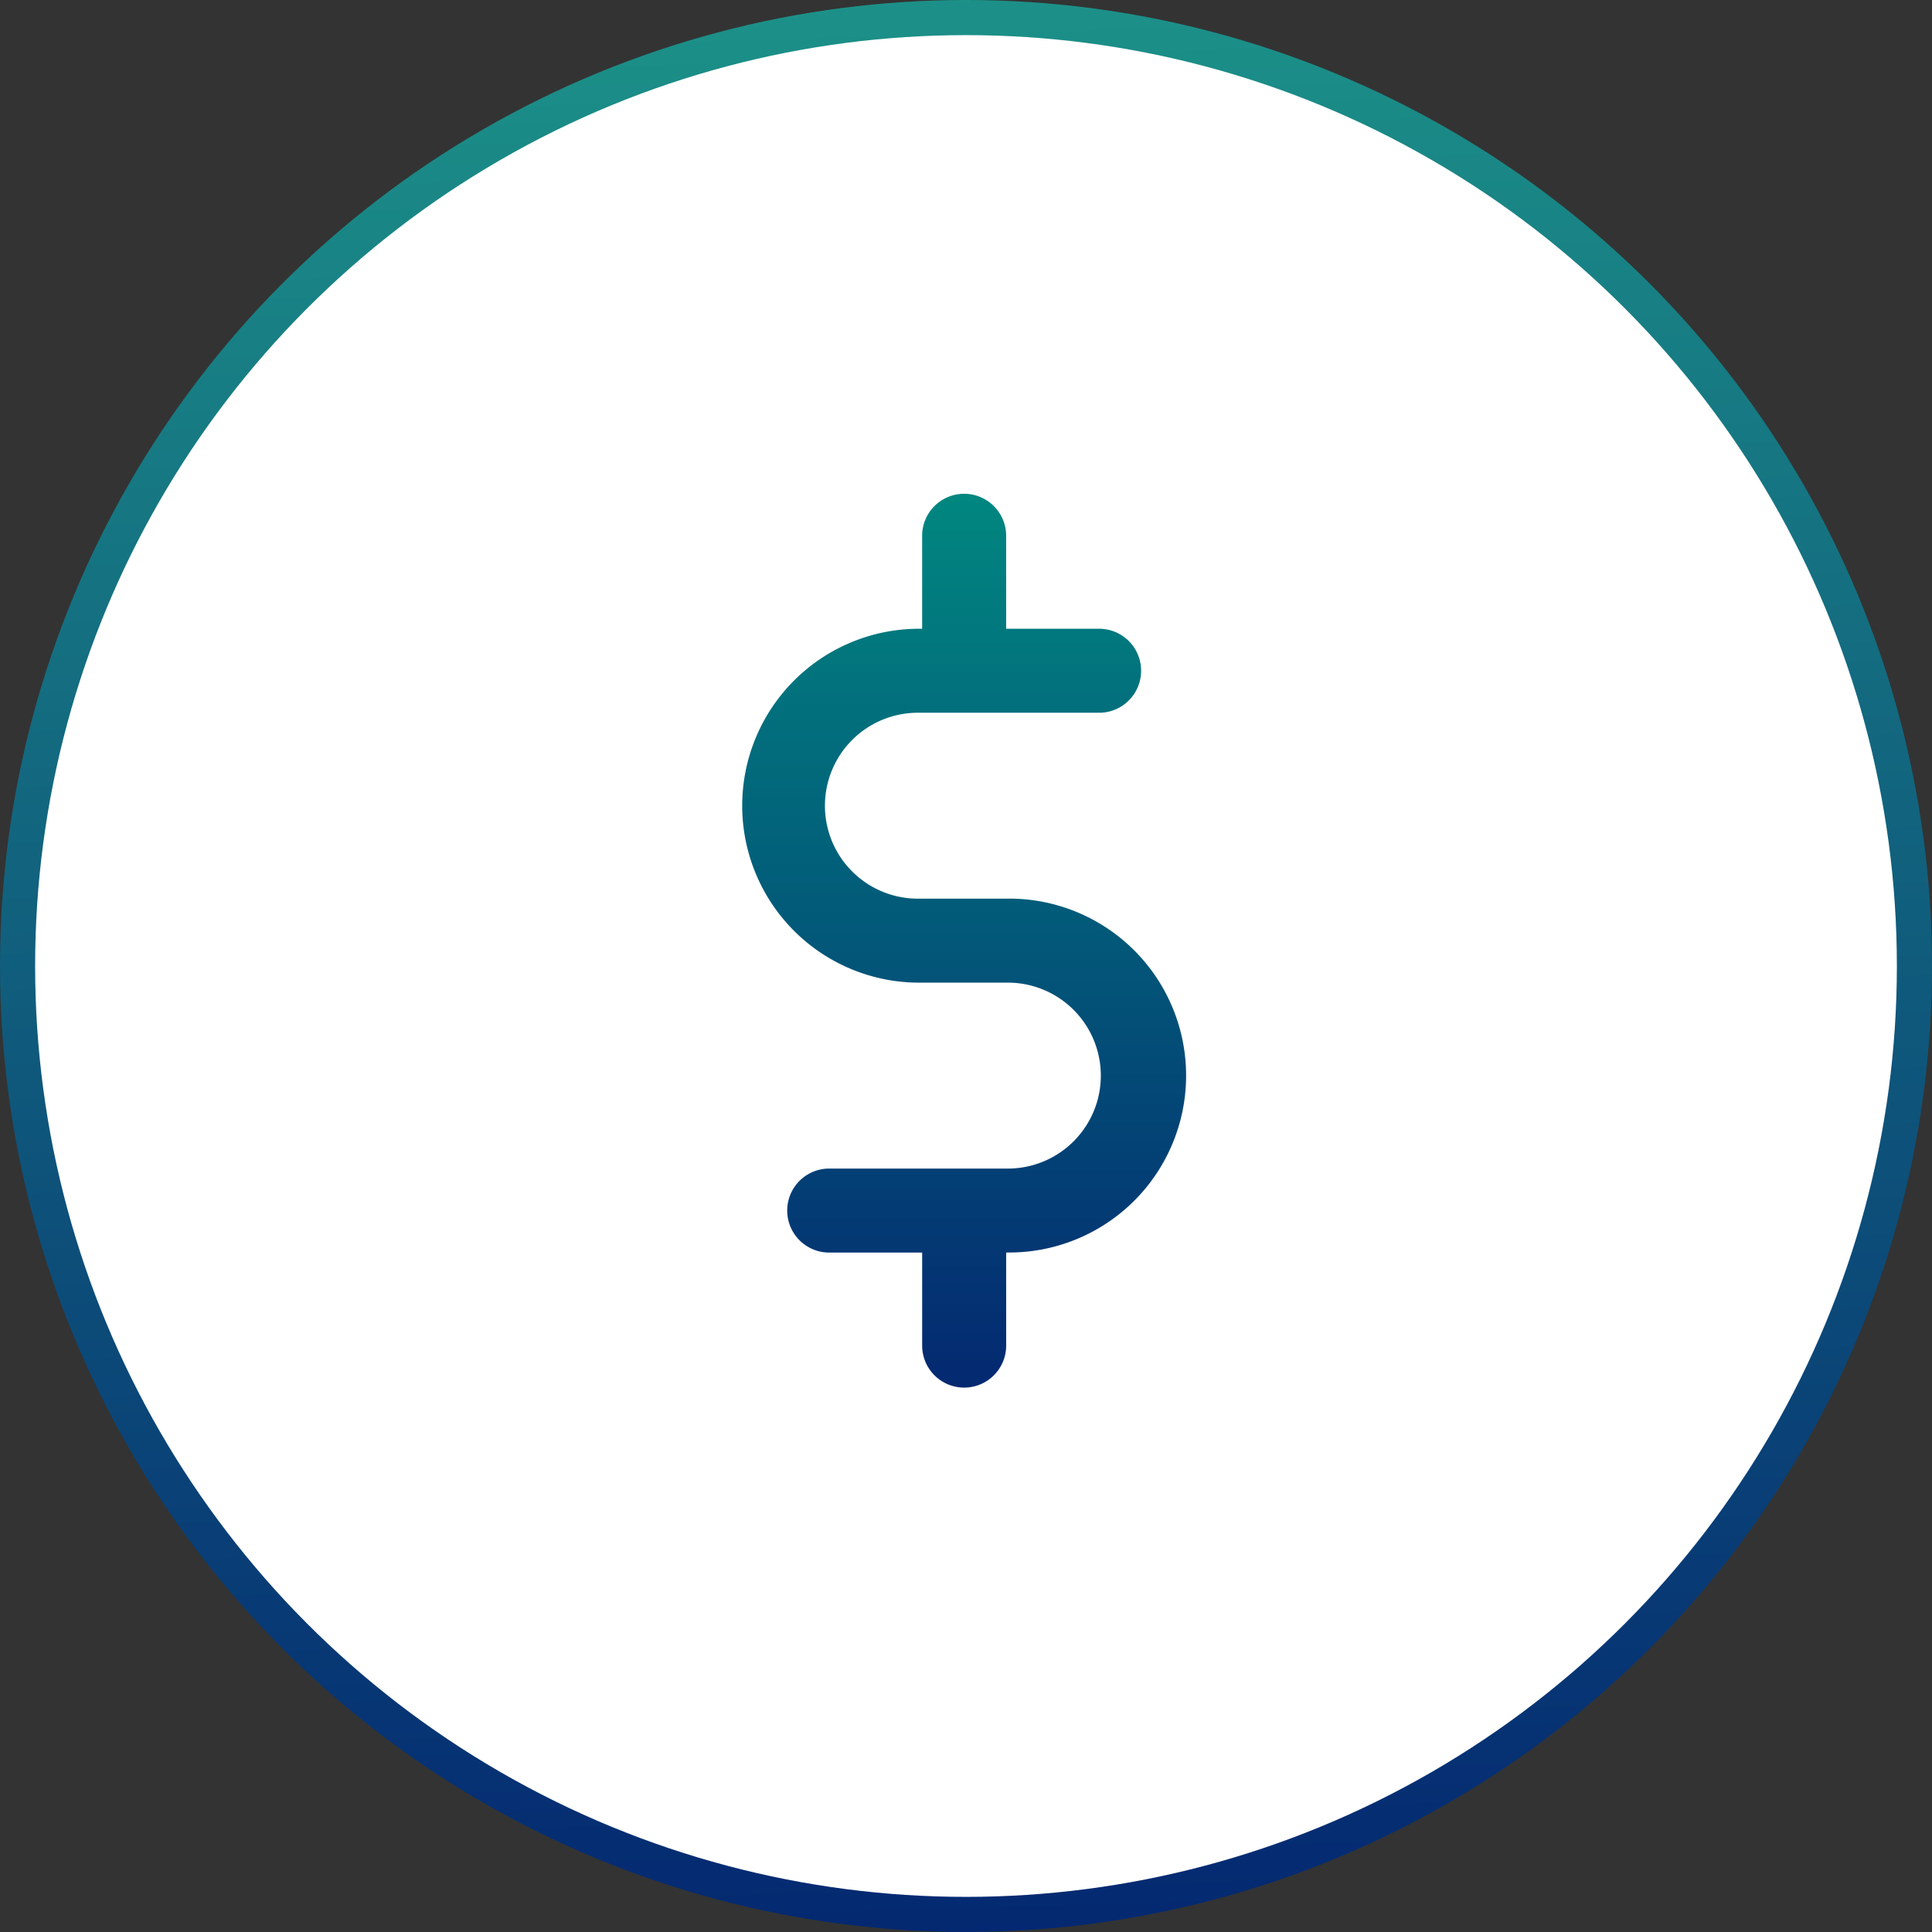
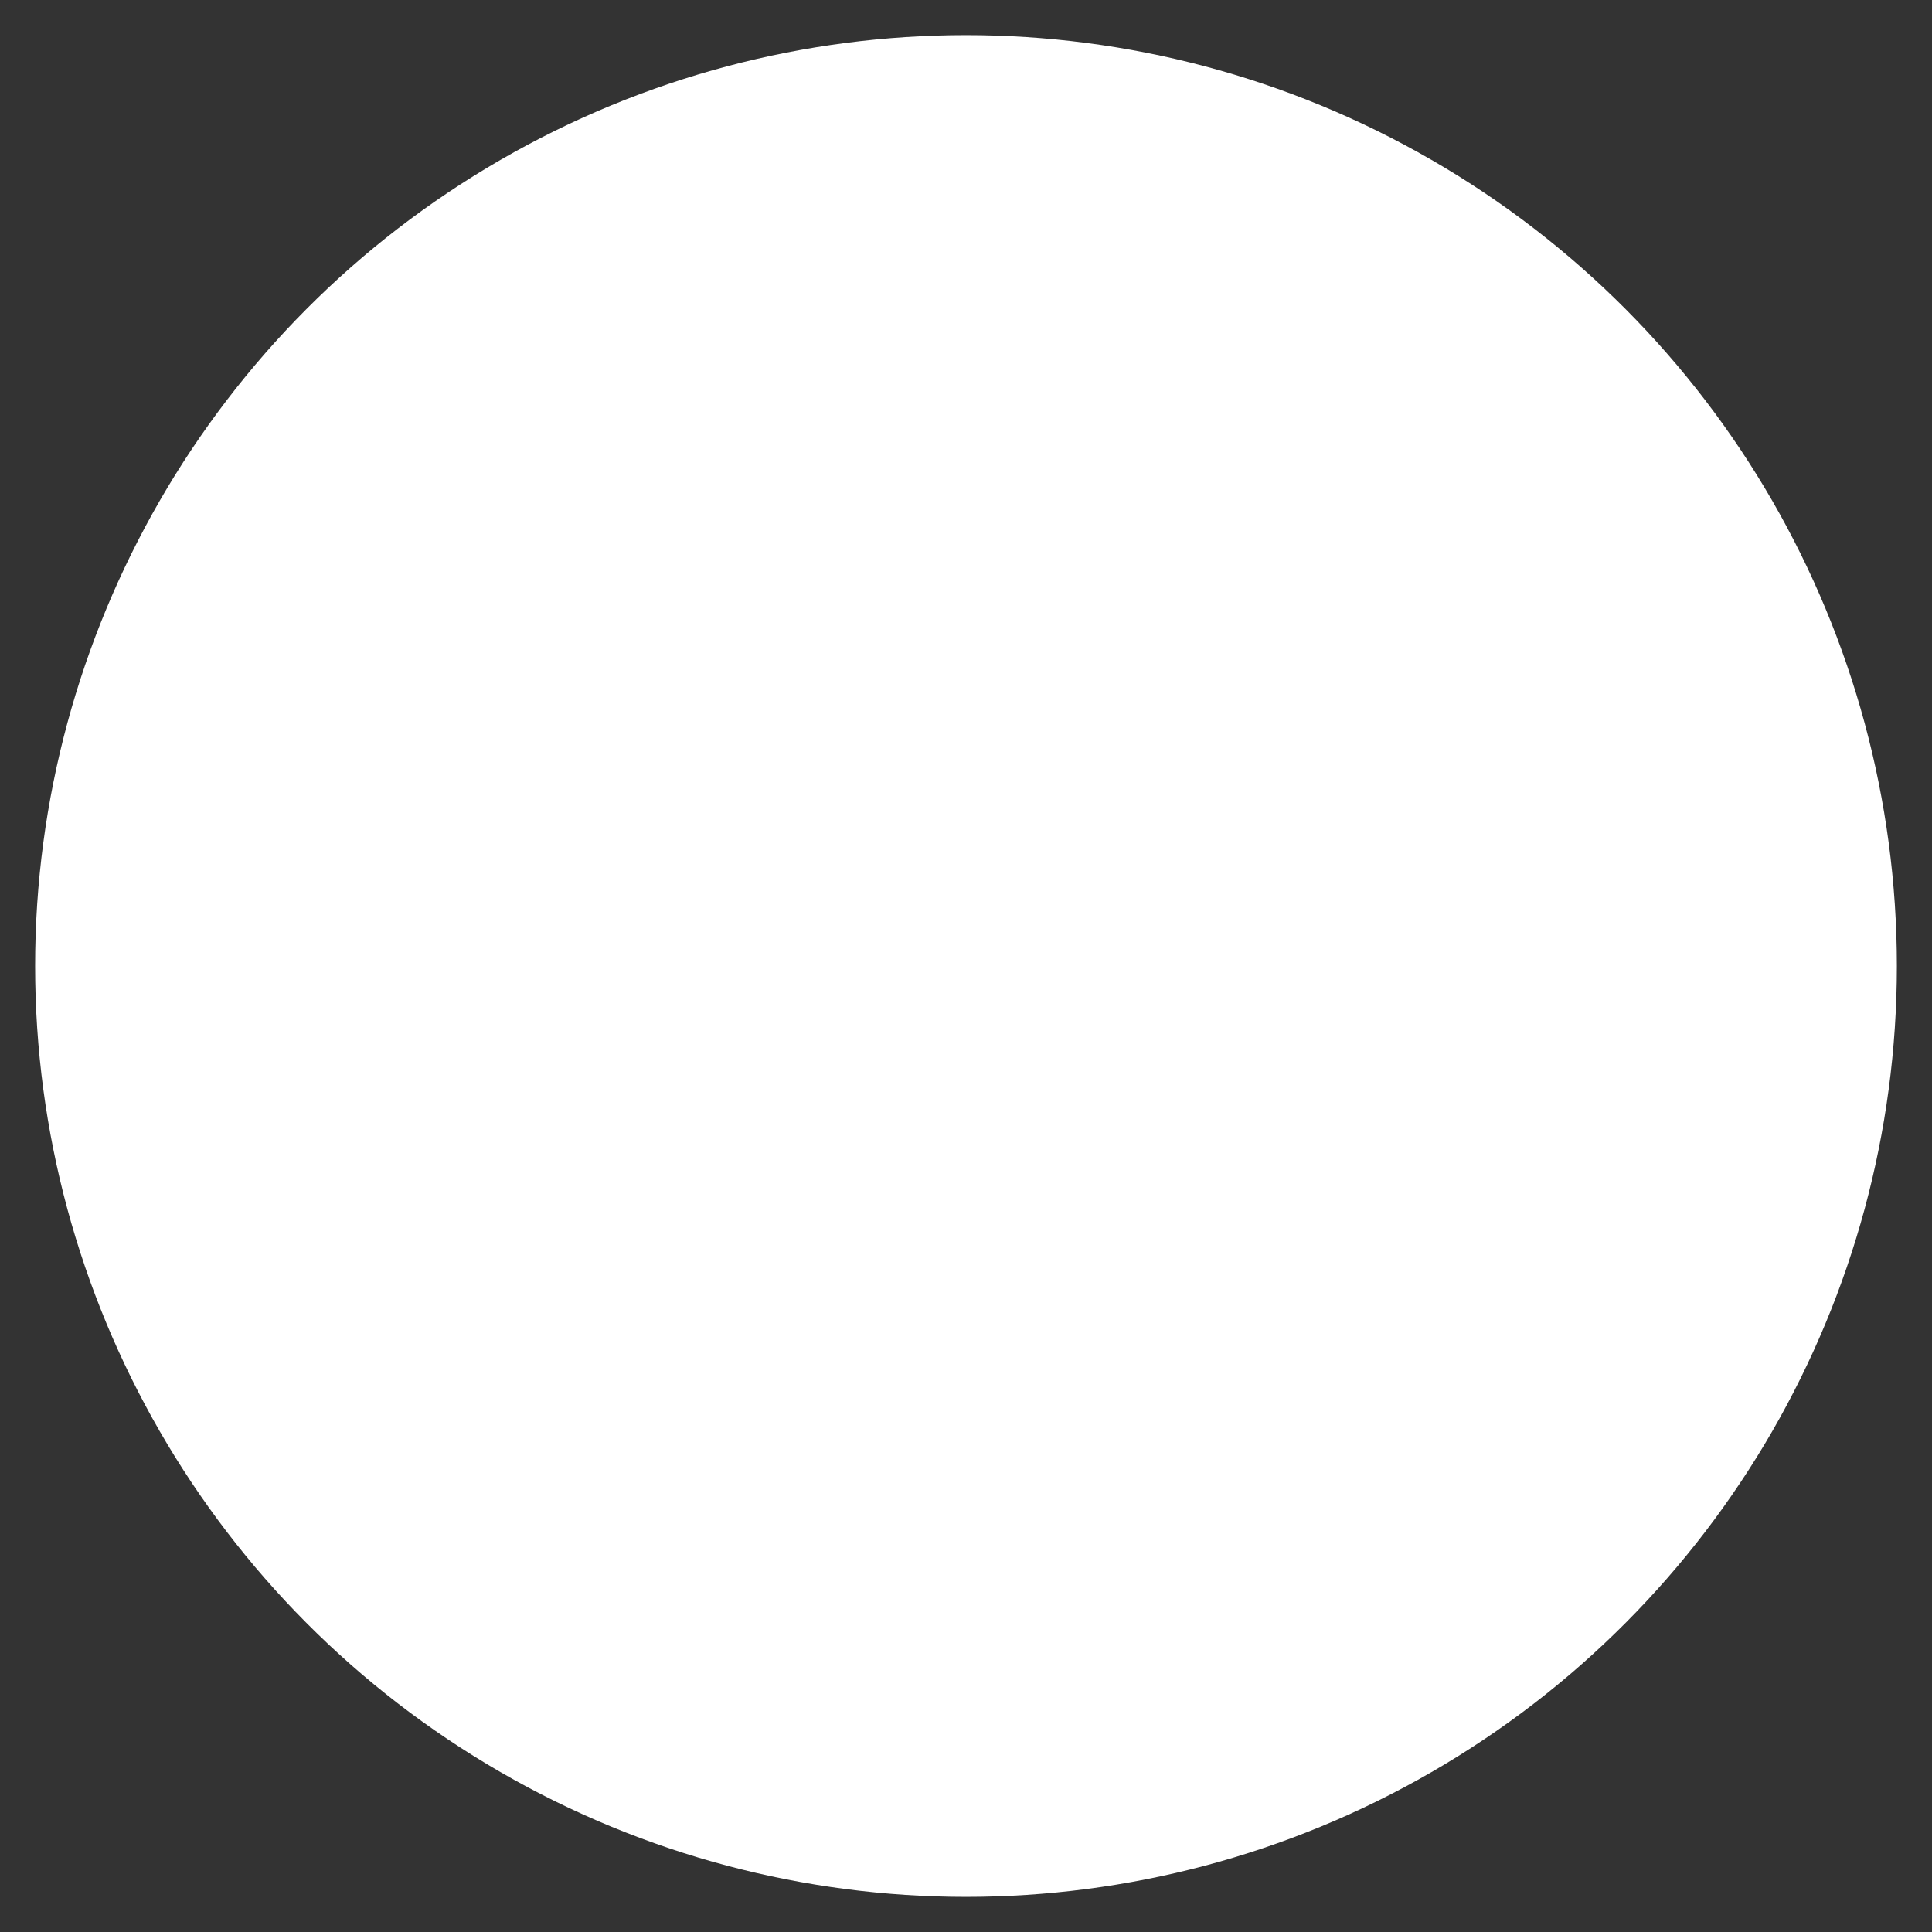
<svg xmlns="http://www.w3.org/2000/svg" width="110" height="110" viewBox="0 0 110 110">
  <rect x="0" y="0" width="110" height="110" fill="#333333" stroke="none" />
  <defs>
    <style>.a{fill:url(#a);}.b{fill:#fff;}.c{fill:url(#b);}</style>
    <linearGradient id="a" x1="0.529" y1="1.035" x2="0.5" gradientUnits="objectBoundingBox">
      <stop offset="0" stop-color="#032470" />
      <stop offset="1" stop-color="#1c9188" />
    </linearGradient>
    <linearGradient id="b" x1="0.5" x2="0.5" y2="1" gradientUnits="objectBoundingBox">
      <stop offset="0" stop-color="#018680" />
      <stop offset="1" stop-color="#042971" />
    </linearGradient>
  </defs>
  <g transform="translate(-649 -1009)">
    <g transform="translate(649 1009)">
-       <circle class="a" cx="55" cy="55" r="55" />
      <circle class="b" cx="53" cy="53" r="53" transform="translate(2 2)" />
    </g>
    <g transform="translate(691.259 1037.114)">
-       <path class="c" d="M191.932,119.453h-5.123a5.293,5.293,0,1,1,0-10.585h10.245a2.391,2.391,0,1,0,0-4.783h-5.293V98.792a2.391,2.391,0,0,0-4.783,0v5.293h-.17a10.075,10.075,0,0,0,0,20.15h5.123a5.293,5.293,0,0,1,0,10.585H181.687a2.391,2.391,0,0,0,0,4.783h5.292V144.9a2.391,2.391,0,1,0,4.783,0V139.6h.17a10.075,10.075,0,0,0,0-20.15Z" transform="translate(-176.734 -96.401)" />
-     </g>
+       </g>
  </g>
</svg>